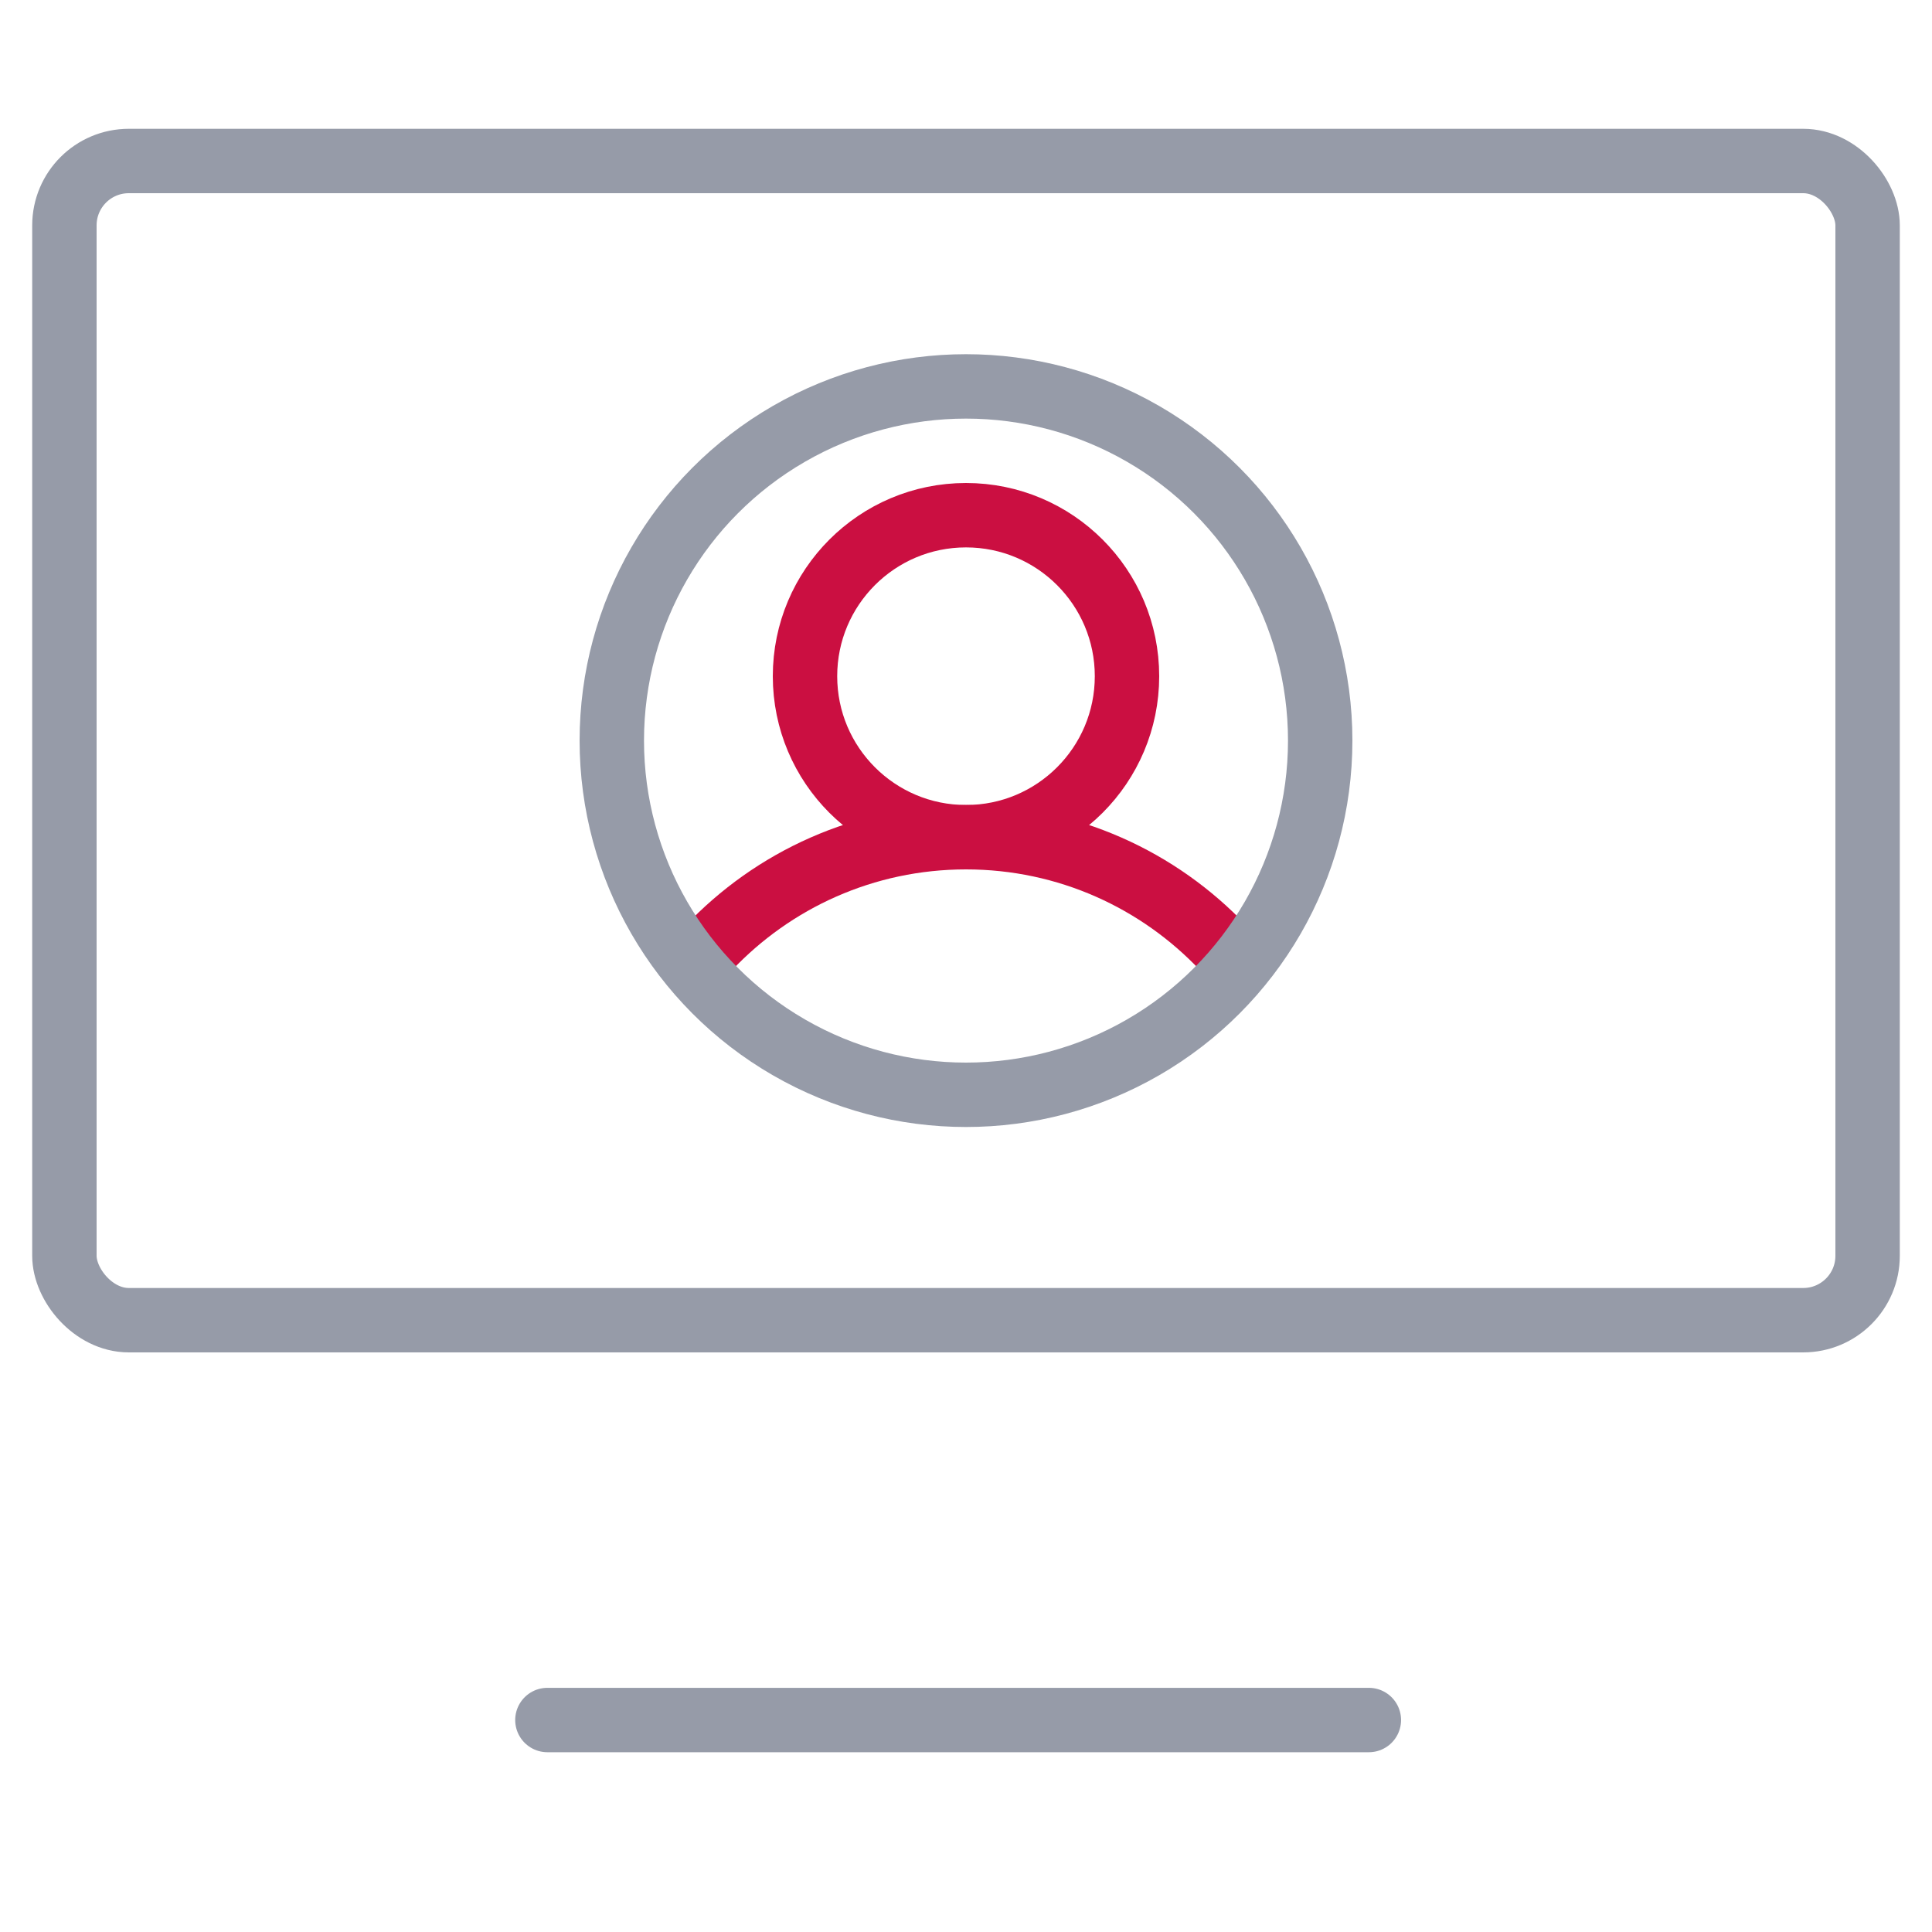
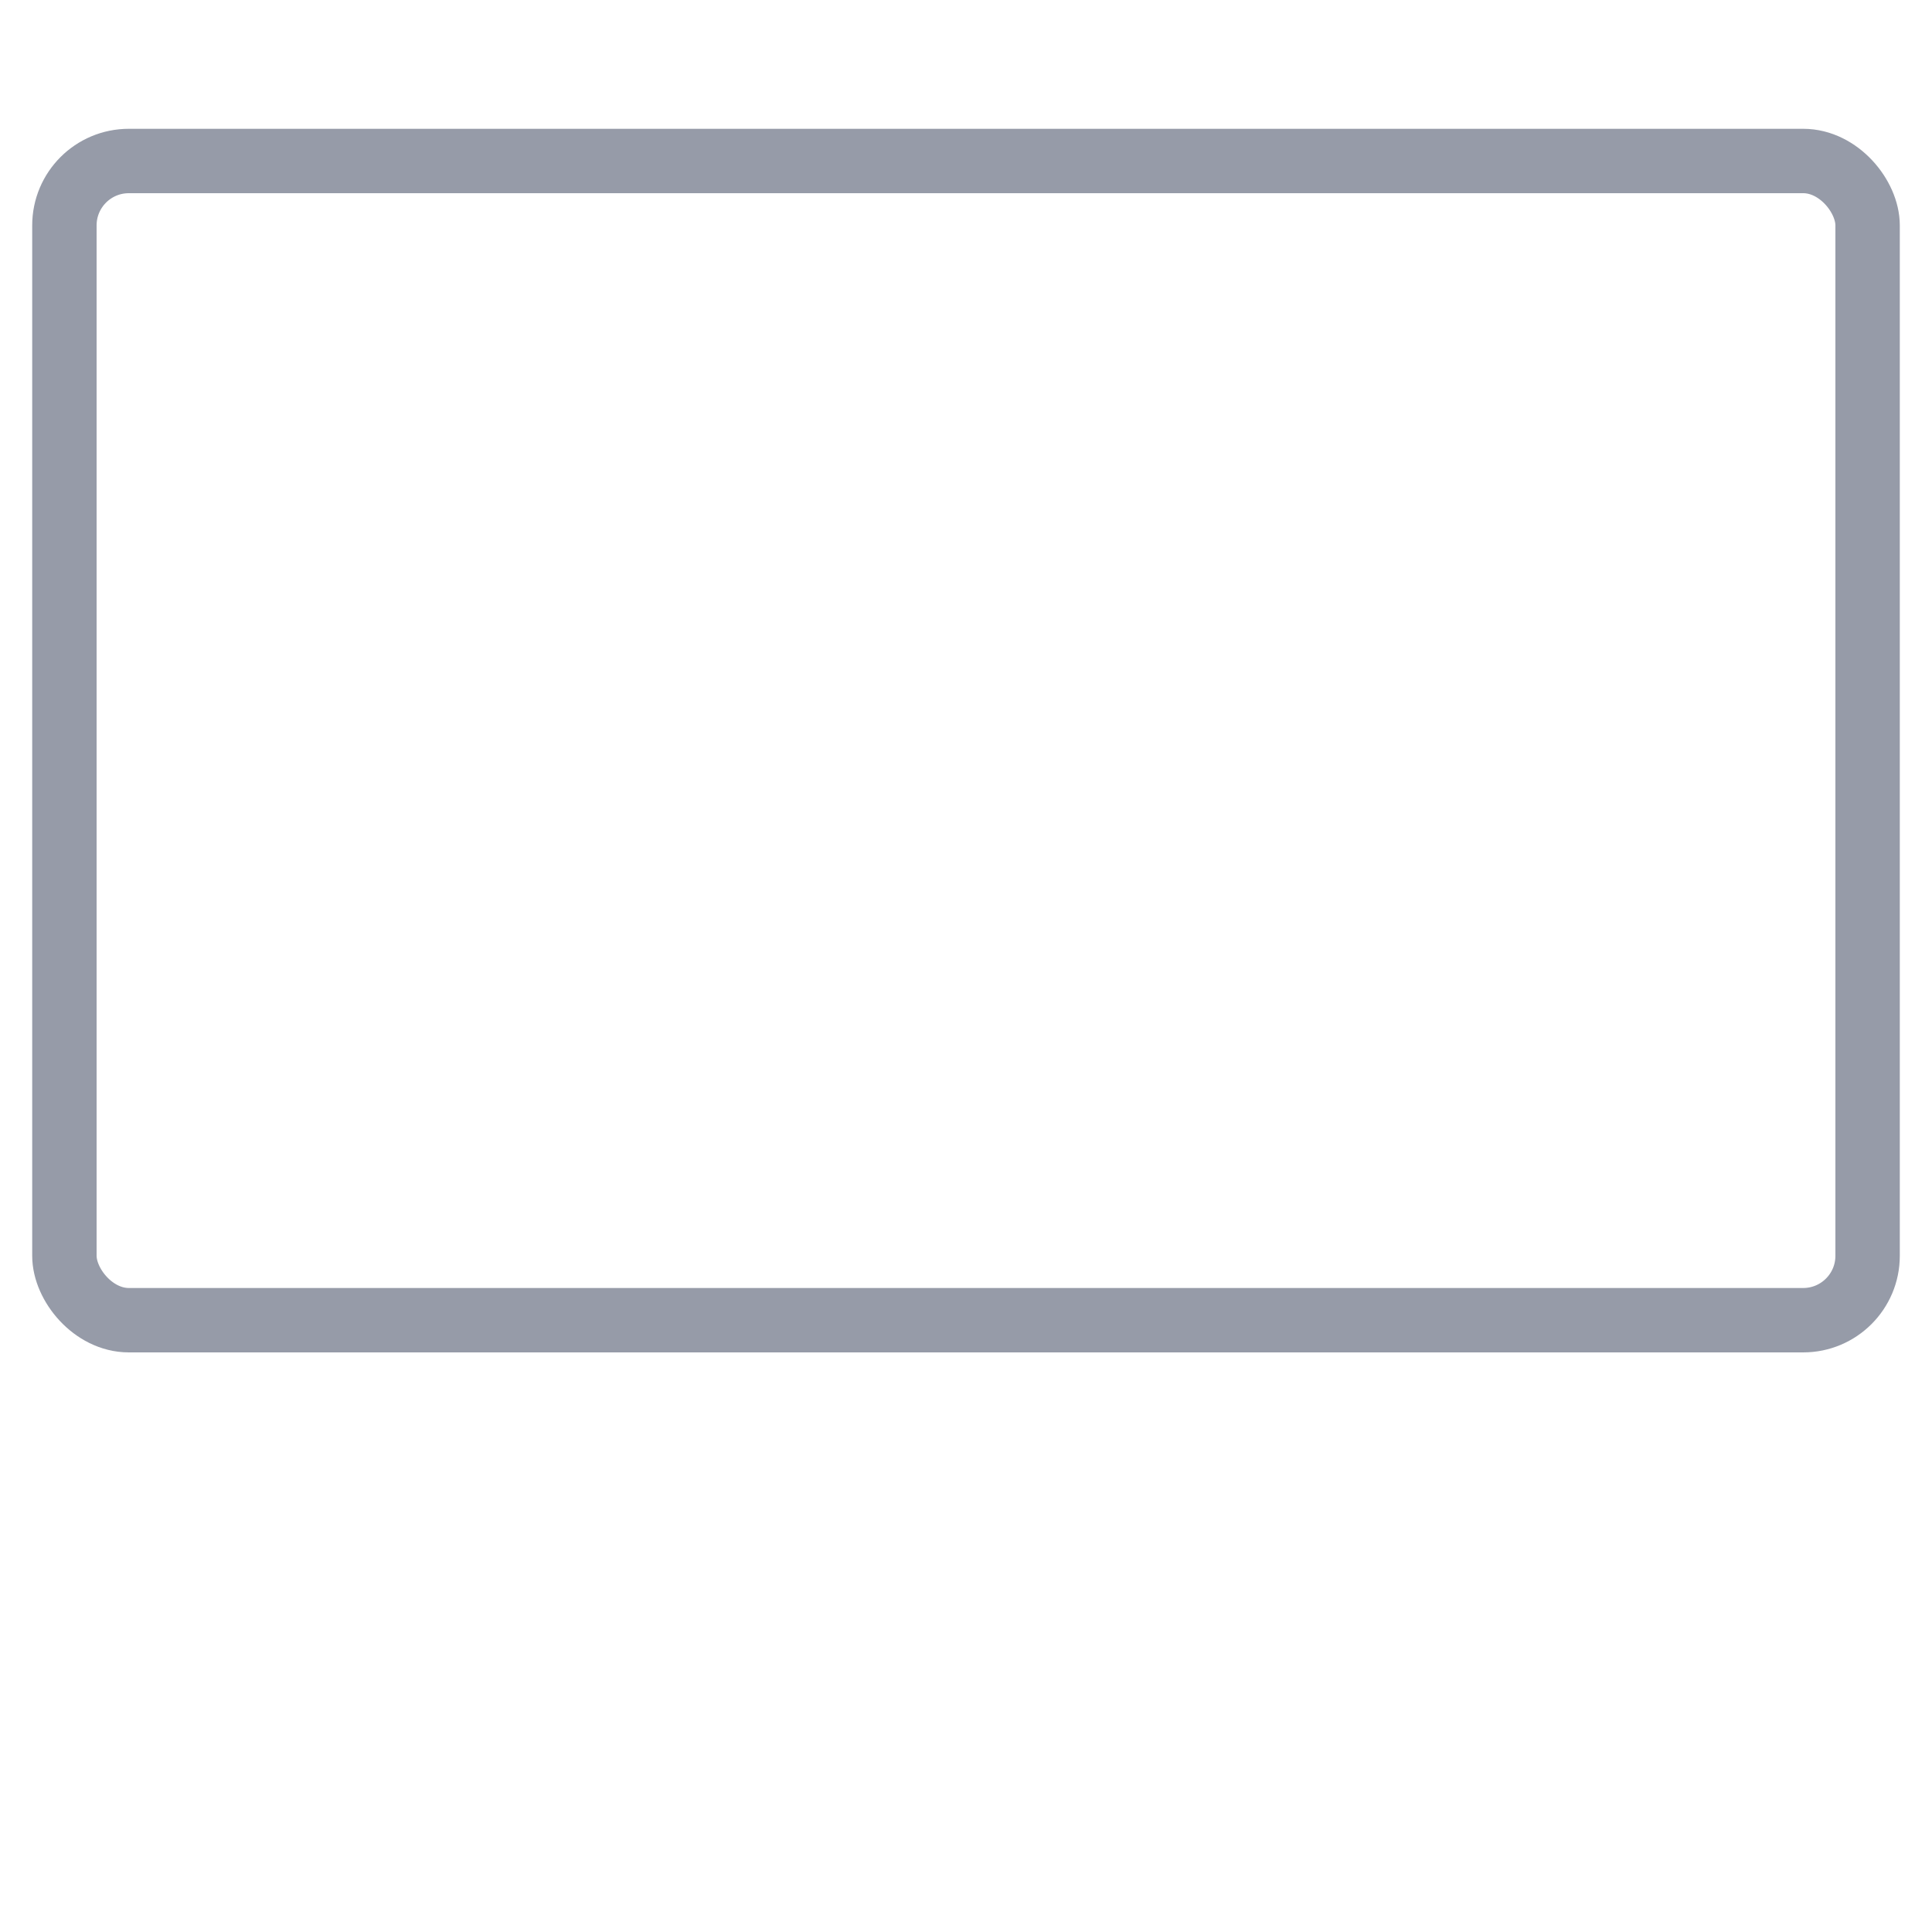
<svg xmlns="http://www.w3.org/2000/svg" width="60" height="60" viewBox="0 0 60 60" fill="none">
  <rect x="2" y="5" width="56" height="36" rx="2" stroke="#969BA8" stroke-width="2" stroke-linecap="round" stroke-linejoin="round" />
-   <path d="M17 53.417H42.511" stroke="#969BA8" stroke-width="2" stroke-linecap="round" stroke-linejoin="round" />
-   <circle cx="30" cy="21" r="5" stroke="#CB0F41" stroke-width="2" />
-   <path d="M38 29.45C35.995 27.326 33.152 26 30 26C26.848 26 24.006 27.326 22 29.45" stroke="#CB0F41" stroke-width="2" />
-   <circle cx="30" cy="23" r="11" stroke="#969BA8" stroke-width="2" />
</svg>